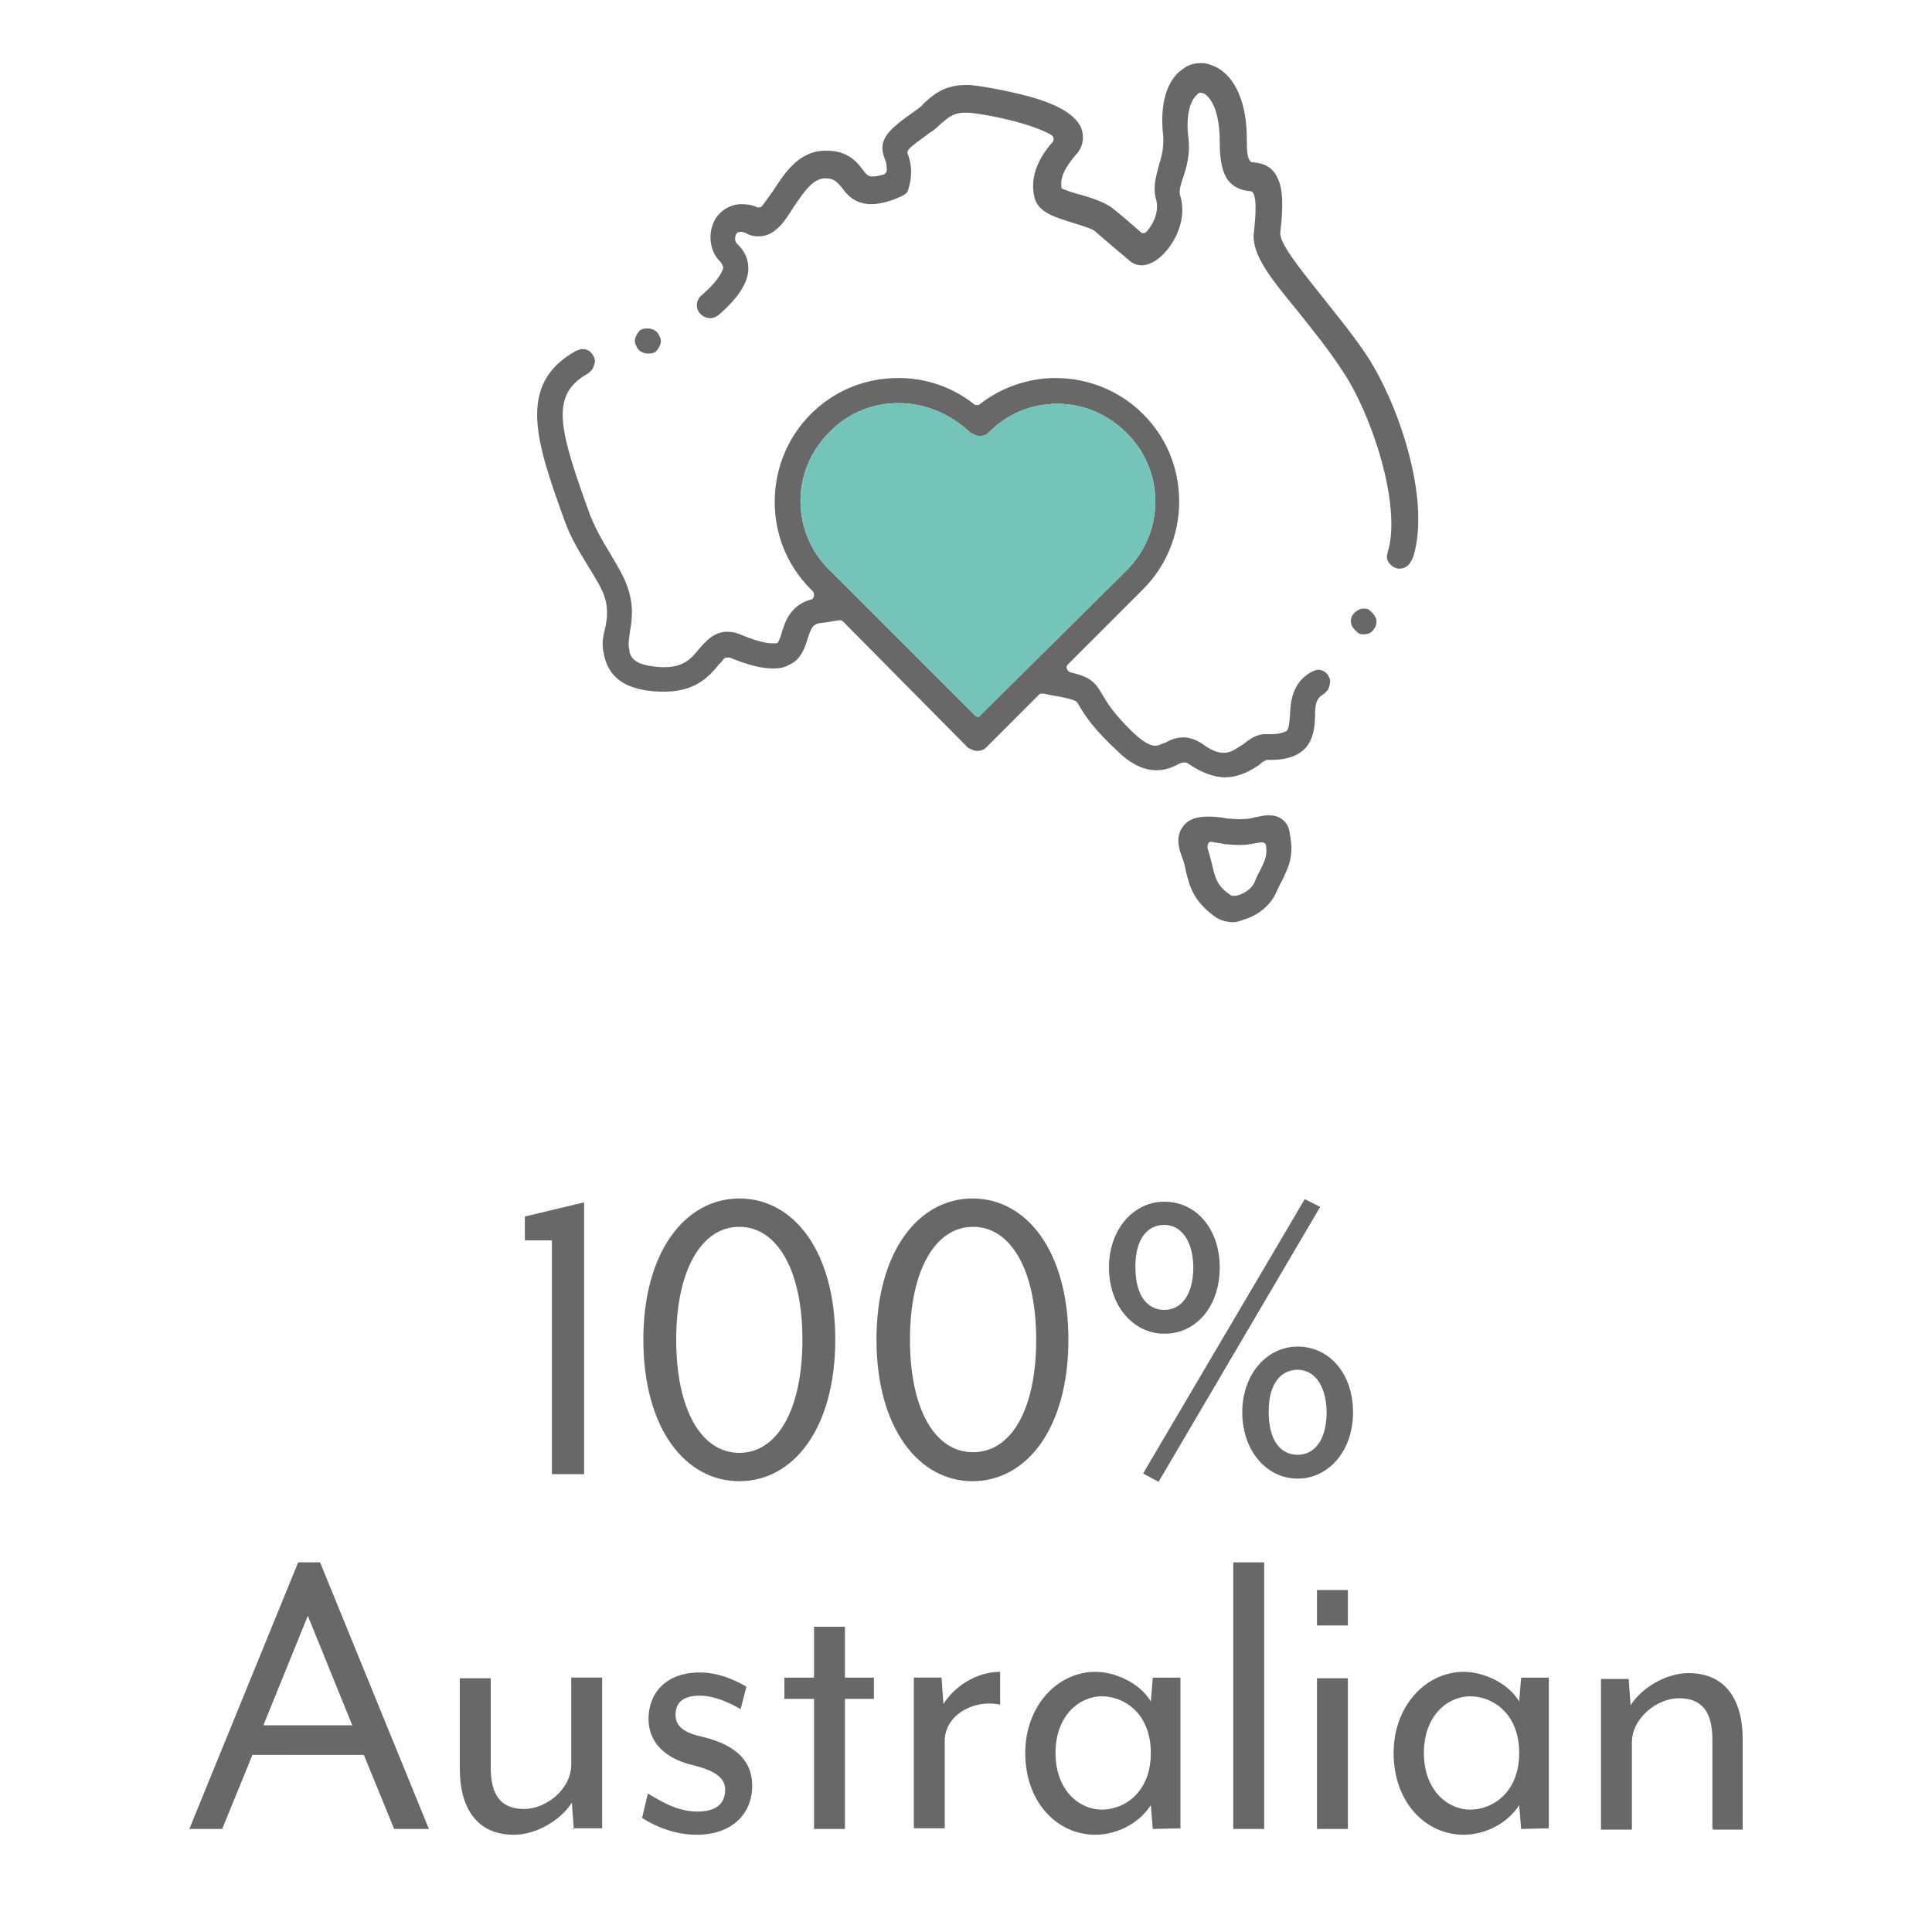
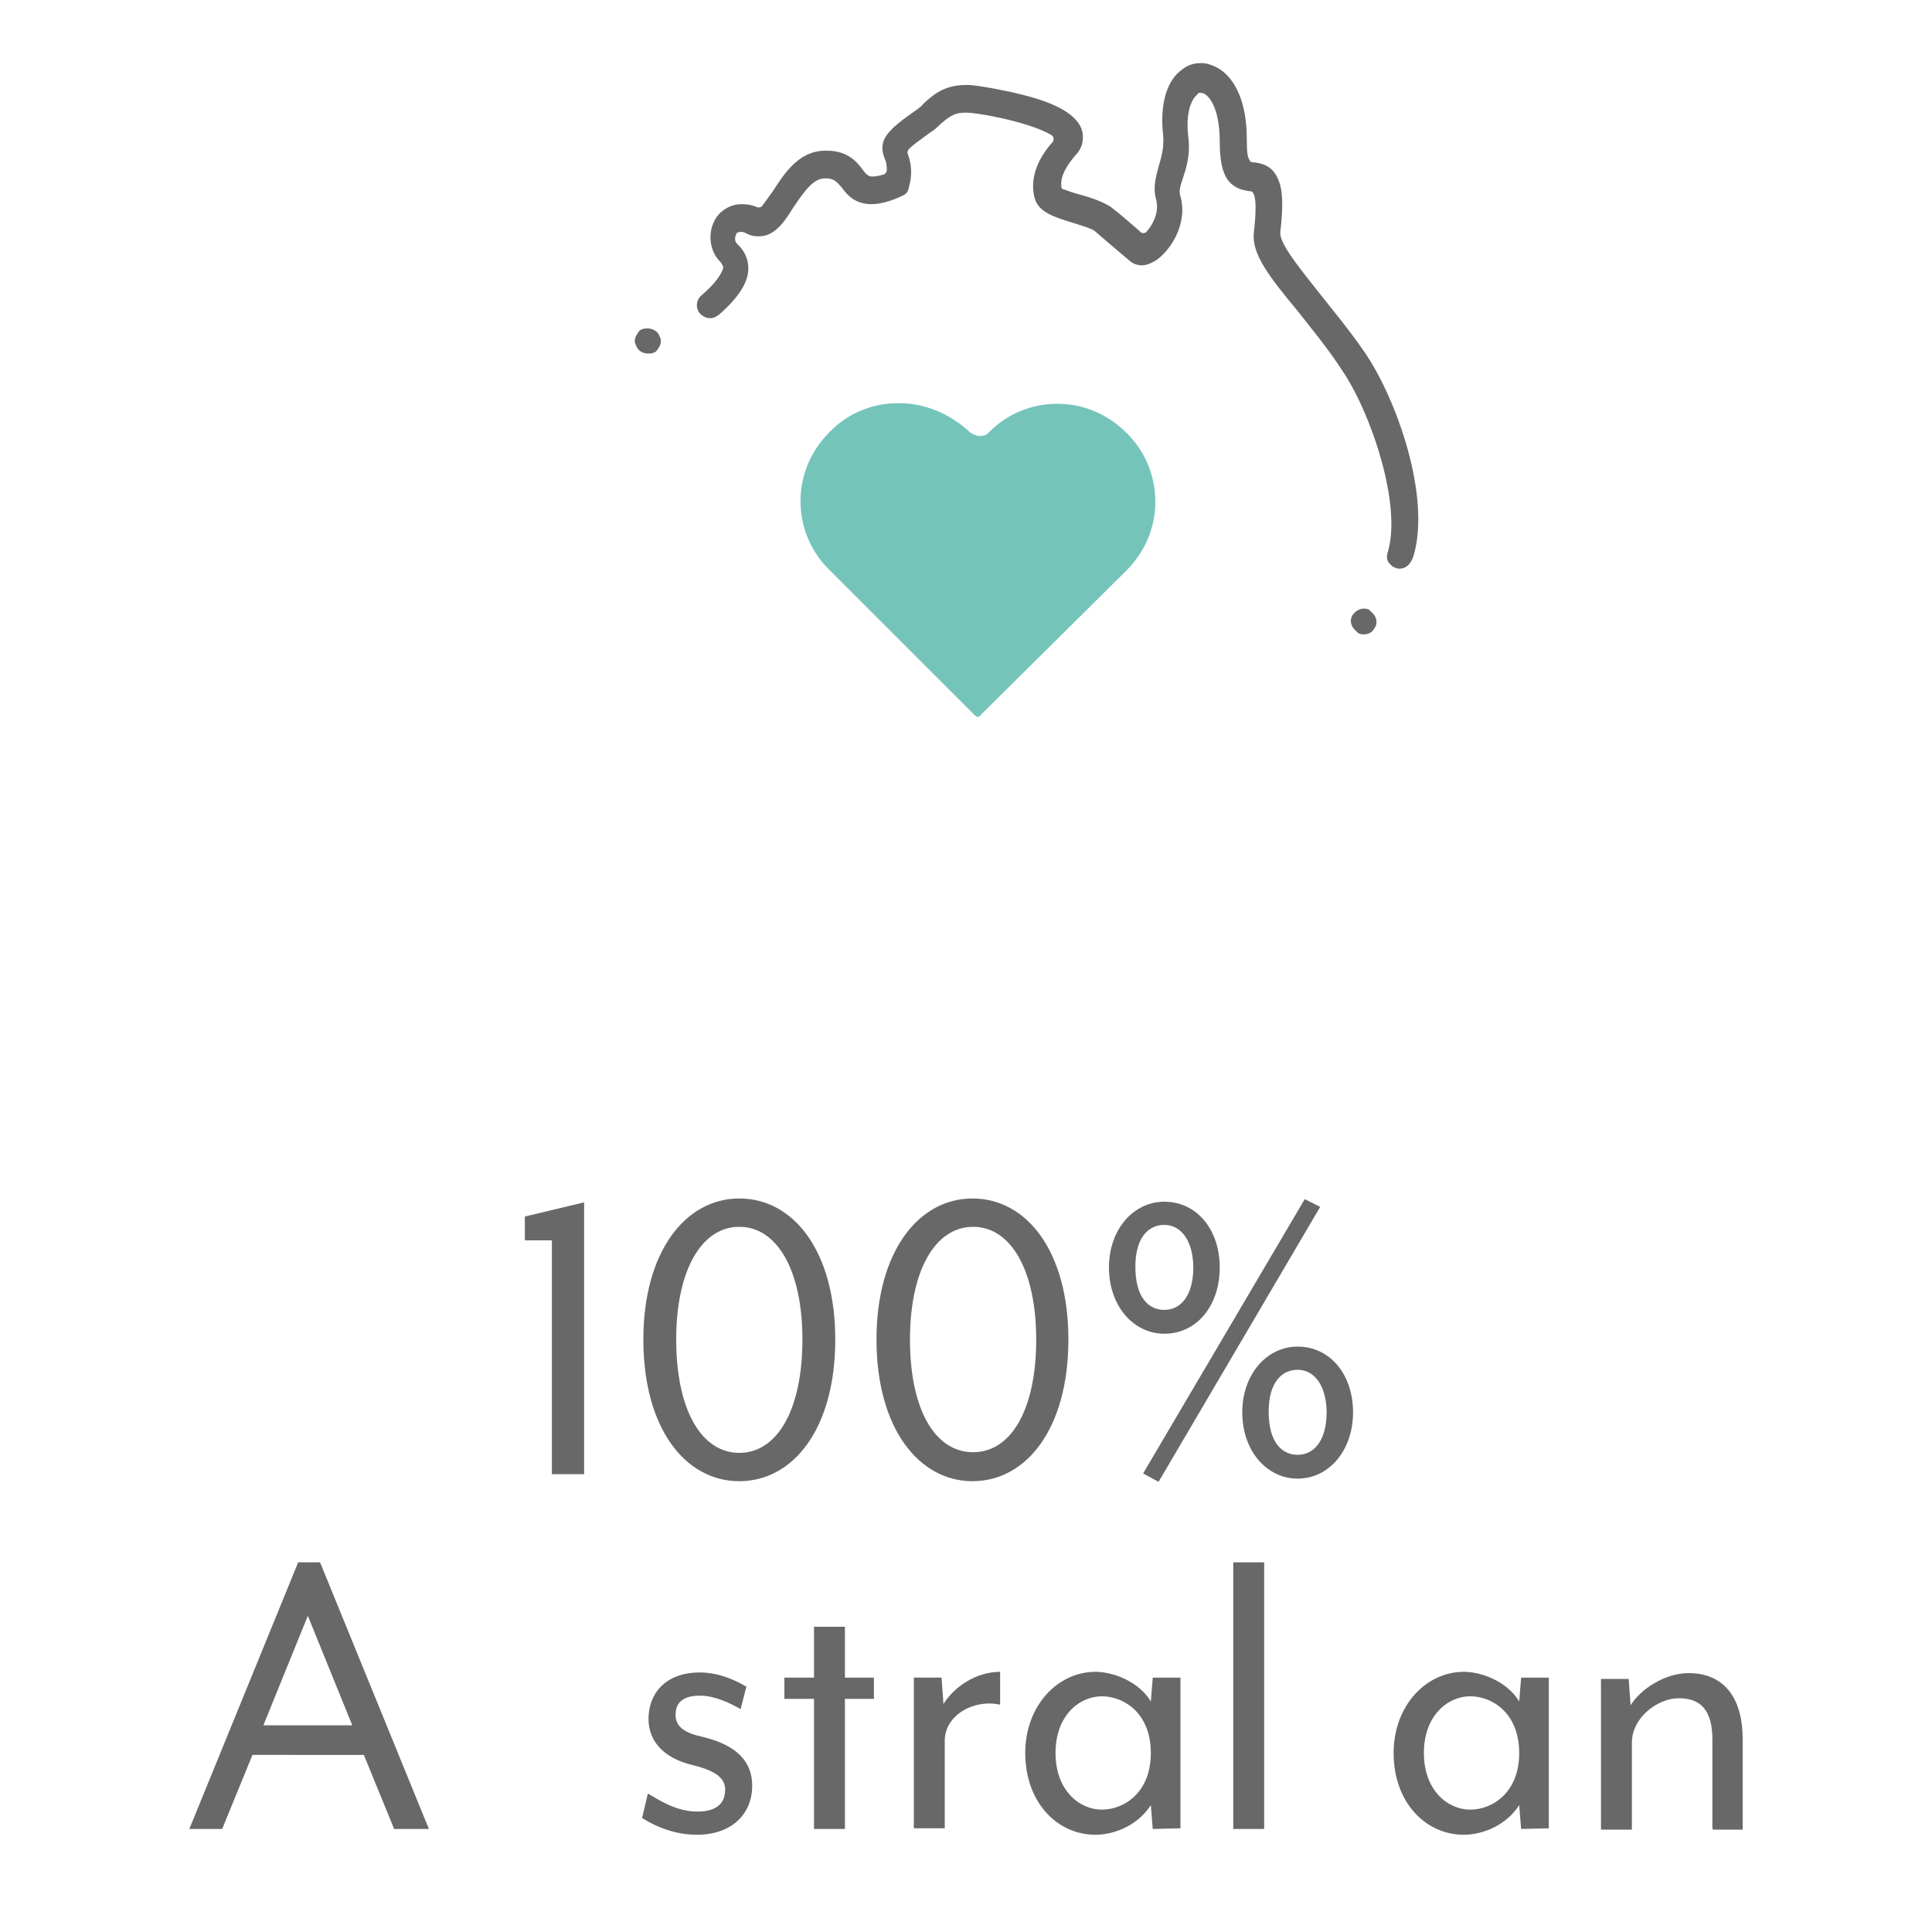
<svg xmlns="http://www.w3.org/2000/svg" version="1.1" id="Layer_1" x="0px" y="0px" viewBox="0 0 300 300" enable-background="new 0 0 300 300" xml:space="preserve">
  <g>
    <g>
      <path fill="#686868" d="M85.7,192.6h-4.2v-3.7l9.2-2.2v42.2h-5V192.6z" />
      <path fill="#686868" d="M99.9,208c0-13.6,6.5-21.9,14.9-21.9c8.5,0,14.9,8.3,14.9,21.9c0,13.8-6.5,22-14.9,22    S99.9,221.8,99.9,208z M124.6,208c0-10.7-3.9-17.5-9.8-17.5s-9.8,6.8-9.8,17.5c0,10.9,3.9,17.6,9.8,17.6S124.6,218.9,124.6,208z" />
      <path fill="#686868" d="M136.1,208c0-13.6,6.5-21.9,14.9-21.9c8.5,0,14.9,8.3,14.9,21.9c0,13.8-6.5,22-14.9,22    C142.7,230,136.1,221.8,136.1,208z M160.9,208c0-10.7-3.9-17.5-9.8-17.5s-9.8,6.8-9.8,17.5c0,10.9,3.9,17.5,9.8,17.5    S160.9,218.9,160.9,208z" />
      <path fill="#686868" d="M180.8,207.1c-4.8,0-8.6-4.3-8.6-10.3c0-5.9,3.8-10.2,8.6-10.2c5,0,8.6,4.3,8.6,10.2    C189.4,202.8,185.8,207.1,180.8,207.1z M180.8,190.2c-2.5,0-4.5,2-4.5,6.5c0,4.7,2,6.7,4.5,6.7c2.4,0,4.5-2,4.5-6.7    C185.2,192.2,183.1,190.2,180.8,190.2z M177.5,228.8l25.1-42.6l2.4,1.2l-25.1,42.7L177.5,228.8z M201.5,229.6    c-4.8,0-8.6-4.3-8.6-10.3c0-5.9,3.8-10.2,8.6-10.2c5,0,8.6,4.3,8.6,10.2C210.1,225.3,206.3,229.6,201.5,229.6z M201.5,212.7    c-2.5,0-4.5,2-4.5,6.5c0,4.7,2,6.7,4.5,6.7c2.4,0,4.5-2,4.5-6.7C205.9,214.7,203.8,212.7,201.5,212.7z" />
      <path fill="#686868" d="M46.3,242.6h3.4L66.6,284h-5.4l-4.7-11.5H39.2L34.5,284h-5.1L46.3,242.6z M54.7,267.9    l-6.9-17l-6.9,17H54.7z" />
-       <path fill="#686868" d="M89.1,284l-0.3-4.1c-1.6,2.6-5.4,5-9,5c-6,0-8.4-4.5-8.4-10.2v-14.1h4.8v13.9    c0,4.5,1.8,6.4,5.2,6.4c3.3,0,7.3-3,7.3-6.9v-13.5h4.8v23.4h-4.6v0.1H89.1z" />
      <path fill="#686868" d="M108.2,284.9c-4.7,0-8.1-2.4-8.5-2.6l0.9-3.8c1.6,0.9,4.3,2.8,7.7,2.8    c2.6,0,4.3-1,4.3-3.4c0-1.7-1.3-2.9-5-3.8c-5-1.2-6.9-4.1-6.9-7.2c0-3.7,2.4-7.2,8-7.2c3.7,0,6.8,2,7.2,2.2l-0.9,3.5    c-1.7-1-4.1-2.1-6.3-2.1c-2.8,0-3.8,1.2-3.8,3s1.4,2.8,4.2,3.4c5.4,1.3,7.7,3.9,7.7,7.6C116.8,281.7,113.6,284.9,108.2,284.9z" />
      <path fill="#686868" d="M131.2,263.8V284h-4.8v-20.2h-4.6v-3.3h4.6v-7.9h4.8v7.9h4.5v3.3H131.2z" />
      <path fill="#686868" d="M146.7,270.3v13.6h-4.8v-23.4h4.3l0.3,4.1c1.6-2.6,5-5,8.8-5v5.1    C151.1,263.8,146.7,266.4,146.7,270.3z" />
      <path fill="#686868" d="M179,284l-0.3-3.7c-2,3.1-5.6,4.6-8.6,4.6c-6,0-10.9-5.1-10.9-12.7    c0-7.3,5-12.6,10.9-12.6c2.9,0,6.8,1.6,8.6,4.6l0.3-3.7h4.3v23.4L179,284L179,284z M163.9,272.2c0,5.8,3.7,8.8,7.2,8.8    c3.4,0,7.6-2.6,7.6-8.8s-4.2-8.8-7.6-8.8C167.6,263.4,163.9,266.4,163.9,272.2z" />
      <path fill="#686868" d="M191.5,284v-41.4h4.8V284H191.5z" />
-       <path fill="#686868" d="M204.5,252.4v-5.5h4.8v5.5H204.5z M204.5,284v-23.4h4.8V284H204.5z" />
      <path fill="#686868" d="M236.2,284l-0.3-3.7c-2,3.1-5.6,4.6-8.6,4.6c-6,0-10.9-5.1-10.9-12.7    c0-7.3,5-12.6,10.9-12.6c2.9,0,6.8,1.6,8.6,4.6l0.3-3.7h4.3v23.4L236.2,284L236.2,284z M221.1,272.2c0,5.8,3.7,8.8,7.2,8.8    c3.4,0,7.6-2.6,7.6-8.8s-4.2-8.8-7.6-8.8C224.8,263.4,221.1,266.4,221.1,272.2z" />
      <path fill="#686868" d="M265.9,284v-13.9c0-4.5-1.8-6.4-5.2-6.4c-3.3,0-7.3,3-7.3,6.9v13.5h-4.8v-23.4h4.3    l0.3,4.1c1.6-2.6,5.4-5,9-5c6,0,8.4,4.5,8.4,10.2v14.1H266V284H265.9z" />
    </g>
    <g>
      <path fill="#686868" d="M217.3,88.3c-0.1,0-0.4,0-0.5-0.1c-0.5-0.1-0.9-0.5-1.2-0.9c-0.3-0.5-0.3-1-0.1-1.6    c2.2-7.3-2.6-21.6-7.1-28.2c-2.2-3.4-4.7-6.4-6.9-9.2c-4.2-5.1-7.2-8.8-6.8-12.2c0.4-3.5,0.3-5.2,0-5.9c-0.1-0.3-0.3-0.5-0.5-0.5    c-0.9-0.1-2.4-0.3-3.5-1.7c-0.9-1.2-1.3-3.1-1.3-6c0-4.6-1.3-6.9-2.5-7.5c-0.1,0-0.4-0.1-0.5-0.1c-0.3,0-0.4,0.1-0.5,0.3    c-0.9,0.7-1.8,2.8-1.4,6.4c0.4,2.9-0.3,5-0.8,6.5c-0.4,1.2-0.7,2.1-0.4,2.9c1.2,4.3-1.6,8.5-3.9,10c-0.7,0.4-1.4,0.7-2.1,0.7    c-1,0-1.7-0.5-2-0.8c-0.5-0.4-4.6-3.9-5.4-4.6c-0.9-0.5-2.1-0.8-3.3-1.2c-2.9-0.9-5.2-1.6-5.9-3.7c-0.8-2.8,0.1-5.9,2.8-8.9    c0.1-0.1,0.1-0.4,0.1-0.5s-0.1-0.4-0.3-0.5c-0.8-0.5-2.5-1.3-5.9-2.2c-3.1-0.8-6.3-1.3-7.2-1.3h-0.4c-1.8,0-2.6,0.8-3.8,1.8    c-0.4,0.4-0.9,0.9-1.6,1.3c-1.6,1.2-2.8,2-3.3,2.6c-0.1,0.1-0.3,0.5-0.1,0.8c0.4,1.2,0.8,2.8,0.1,5.2c-0.1,0.7-0.5,1-1.2,1.3    c-1.7,0.8-3.3,1.2-4.6,1.2c-2.4,0-3.7-1.3-4.6-2.6c-0.8-0.9-1.2-1.4-2.5-1.4H128c-1.8,0.1-3.1,2-4.8,4.5c-0.8,1.3-1.6,2.5-2.5,3.3    s-1.8,1.2-2.9,1.2c-0.7,0-1.2-0.1-1.8-0.4c-0.5-0.3-0.9-0.3-1-0.3c-0.1,0-0.4,0.1-0.5,0.1c-0.4,0.4-0.5,1.3-0.1,1.7    c1.3,1.2,1.8,2.5,1.8,3.9c0,2.2-1.6,4.6-4.6,7.2c-0.4,0.3-0.8,0.5-1.3,0.5c-0.7,0-1.2-0.3-1.6-0.7c-0.7-0.8-0.7-2.1,0.3-2.9    c2-1.7,3.1-3.3,3.3-4.2c0-0.4-0.3-0.7-0.4-0.9c-1.8-1.7-2.1-4.7-0.7-6.9c0.9-1.3,2.4-2.1,3.9-2.1c0.8,0,1.7,0.1,2.5,0.5    c0.1,0,0.1,0,0.3,0c0.2,0,0.4-0.1,0.5-0.3c0.4-0.5,1-1.4,1.6-2.2c1.7-2.6,3.9-6.2,8-6.3h0.4c3.3,0,4.7,1.8,5.6,3    c0.5,0.7,0.8,0.9,1.2,1h0.4c0.4,0,0.9-0.1,1.6-0.3c0.3-0.1,0.5-0.4,0.5-0.7c0-0.8-0.1-1.3-0.3-1.7c-1.2-3,0.4-4.5,5-7.7    c0.4-0.3,0.7-0.5,1-0.9c1.3-1.2,3.1-2.9,6.5-2.9c0.1,0,0.4,0,0.7,0c1.3,0.1,5,0.7,8.5,1.6c5.1,1.3,7.9,3,8.8,5.1    c0.5,1.4,0.3,3-0.9,4.2c-1,1.2-2.4,3-2.2,4.8c0,0.3,0.1,0.5,0.4,0.5c0.7,0.3,2,0.7,2.8,0.9c1.4,0.4,2.9,0.9,4.1,1.6    c0.3,0.1,1.8,1.3,5.1,4.2c0.1,0.1,0.3,0.1,0.4,0.1c0.1,0,0.4-0.1,0.5-0.3c0.8-0.9,2-2.9,1.4-5c-0.5-1.8,0-3.5,0.4-5    c0.4-1.4,0.9-2.9,0.7-5c-0.5-4.6,0.5-8.5,3.1-10.2c0.9-0.7,1.8-0.9,2.9-0.9c0.8,0,1.6,0.3,2.4,0.7c2.9,1.6,4.6,5.6,4.6,11    c0,2,0.1,2.9,0.4,3.3c0.1,0.3,0.3,0.4,0.5,0.4c1.2,0.1,3,0.4,3.9,2.5c0.8,1.6,0.9,4.2,0.4,8.4c-0.1,1.6,2.4,4.8,5.9,9.2    c2.2,2.8,4.8,5.9,7.2,9.4c5,7.3,10.3,22.4,7.6,31.6C219,87.8,218.2,88.3,217.3,88.3z" />
-       <path fill="#686868" d="M190.2,120.7c-1.8,0-3.8-0.8-5.8-2.2c-0.1-0.1-0.4-0.1-0.5-0.1c-0.1,0-0.1,0-0.3,0    c-0.1,0.1-0.4,0.1-0.7,0.3c-1.3,0.7-2.4,0.9-3.4,0.9c-1.8,0-3.9-0.9-6-3c-3.7-3.4-5-5.5-5.8-6.8c-0.4-0.7-0.5-0.9-0.8-1    c-0.3-0.1-0.9-0.4-3.4-0.8c-0.7-0.1-1.2-0.3-1.7-0.3h-0.1c-0.1,0-0.4,0.1-0.5,0.3l-8.1,8.1c-0.4,0.4-0.9,0.5-1.4,0.5    s-1-0.3-1.4-0.5L131,96.6c-0.1-0.1-0.3-0.3-0.5-0.3h-0.1c-0.8,0.1-1.7,0.3-2.6,0.4c-1.6,0.1-1.8,0.7-2.4,2.5c-0.4,1.3-1,3.3-3,4.1    c-0.7,0.4-1.4,0.5-2.4,0.5c-1.7,0-3.8-0.5-6.7-1.7c-0.1,0-0.1,0-0.3,0c-0.1,0-0.4,0-0.5,0.1c-0.3,0.3-0.5,0.7-0.8,0.9    c-1.4,1.7-3.5,4.3-8.5,4.3h-0.5c-5.5-0.1-8.4-2.2-9-6.2c-0.3-1.3,0-2.6,0.3-3.8c0.3-1.4,0.4-2.8,0-4.3c-0.4-1.6-1.6-3.4-2.8-5.4    c-1.3-2.1-2.6-4.3-3.4-6.5c-4.5-12.4-7.7-21.5,1.6-26.7c0.3-0.1,0.7-0.3,1-0.3c0.8,0,1.4,0.4,1.7,1c0.3,0.5,0.4,1,0.1,1.6    c-0.1,0.5-0.5,0.9-0.9,1.2c-5.9,3.3-4.6,8.4,0.3,21.9c0.7,1.8,1.8,3.9,3,5.8c1.3,2.2,2.6,4.3,3.1,6.3c0.7,2.4,0.4,4.5,0.1,6.2    c-0.1,1-0.3,1.8-0.1,2.6c0.1,1.3,0.8,2.6,5.1,2.8h0.4c3,0,4.2-1.4,5.4-2.9c0.9-1,2.2-2.6,4.3-2.6c0.7,0,1.3,0.1,2,0.4    c2.9,1.2,4.3,1.4,5.1,1.4c0.3,0,0.4,0,0.5,0c0.1,0,0.3-0.1,0.4-0.3c0.1-0.3,0.4-0.8,0.5-1.4c0.5-1.6,1.3-4.2,4.5-5.1    c0.3,0,0.4-0.3,0.5-0.5c0-0.3,0-0.5-0.1-0.7l-0.4-0.4c-3.7-3.7-5.6-8.5-5.6-13.6s2-10,5.6-13.6c3.7-3.7,8.5-5.6,13.6-5.6    c4.3,0,8.4,1.4,11.8,4.1c0.1,0.1,0.3,0.1,0.4,0.1c0.1,0,0.3,0,0.4-0.1c3.3-2.6,7.5-4.1,11.8-4.1c5.1,0,10,2,13.6,5.6    c3.7,3.7,5.6,8.5,5.6,13.6s-2,10-5.6,13.6l-11.7,11.7c-0.1,0.1-0.3,0.4-0.1,0.7c0.1,0.3,0.3,0.4,0.5,0.5c3,0.7,3.8,1.4,5,3.5    c0.7,1.2,1.7,2.9,4.8,5.9c1.7,1.6,2.8,2,3.3,2l0,0c0.7,0,1-0.3,1.7-0.5c0.7-0.4,1.6-0.8,2.8-0.8c0.9,0,2,0.4,2.9,1    c1.3,1,2.4,1.4,3.3,1.4c1.2,0,2-0.7,3-1.3c1-0.8,2.1-1.6,3.5-1.6c0.4,0,0.5,0,0.8,0c1.7,0,2.2-0.4,2.5-0.5    c0.3-0.4,0.4-0.9,0.5-2.4c0.1-2.1,0.3-5.1,3.4-6.8c0.3-0.1,0.7-0.3,0.9-0.3c0.8,0,1.4,0.4,1.7,1c0.3,0.5,0.3,1,0.1,1.6    c-0.1,0.5-0.5,0.9-0.9,1.2c-1.2,0.7-1.3,1.7-1.3,3.5c-0.1,2.5-0.4,6.7-6.9,6.7h-0.5c-0.1,0-0.3,0-0.3,0.1c-0.3,0.1-0.7,0.4-1,0.7    C194.4,119.5,192.6,120.7,190.2,120.7z M139.5,62.6c-4.1,0-7.9,1.6-10.7,4.5c-2.9,2.9-4.5,6.7-4.5,10.7s1.6,7.9,4.5,10.7    l22.5,22.5c0.1,0.1,0.3,0.3,0.5,0.3c0.3,0,0.4-0.1,0.5-0.3l22.6-22.4c2.9-2.9,4.5-6.7,4.5-10.7s-1.6-7.9-4.5-10.7    c-2.9-2.9-6.7-4.5-10.7-4.5c-4.1,0-7.9,1.6-10.7,4.5c-0.4,0.4-0.9,0.5-1.4,0.5s-1-0.3-1.4-0.5C147.5,64.2,143.6,62.6,139.5,62.6z" />
-       <path fill="#686868" d="M191.5,143.2c-1,0-2.1-0.3-2.9-0.9c-3.3-2.4-3.9-4.7-4.5-7.2c-0.1-0.8-0.4-1.6-0.7-2.4    c-0.7-2-0.5-3.4,0.4-4.5c0.8-1,2-1.4,3.9-1.4c0.9,0,1.8,0.1,2.9,0.3c0.5,0,1.2,0.1,1.7,0.1c0.1,0,0.3,0,0.4,0    c0.8,0,1.6-0.1,2.2-0.3c0.7-0.1,1.3-0.3,2-0.3c0.8,0,1.4,0.1,2,0.5c0.8,0.5,1.3,1.3,1.4,2.5c0.7,3.4-0.3,5.2-1.3,7.3    c-0.3,0.5-0.5,1-0.8,1.6c-0.8,2-2.9,3.7-5.1,4.3C192.6,143,192.1,143.2,191.5,143.2z M188.1,130.7c-0.3,0-0.4,0.1-0.5,0.3    c-0.1,0.1-0.1,0.4-0.1,0.7c0.3,0.9,0.5,1.7,0.7,2.5c0.5,2.2,0.8,3.4,2.9,4.8c0.1,0,0.1,0.1,0.3,0.1h0.3c0.9,0,2.6-0.9,3.1-2.1    c0.3-0.7,0.5-1.2,0.8-1.7c0.8-1.6,1.2-2.5,1-3.9c0-0.3-0.1-0.4-0.3-0.5c-0.1-0.1-0.3-0.1-0.4-0.1h-0.1c-0.9,0.1-1.8,0.4-3,0.4    c-0.3,0-0.5,0-0.7,0c-0.7,0-1.2-0.1-1.8-0.1C189.6,130.9,188.8,130.9,188.1,130.7L188.1,130.7z" />
      <path fill="#686868" d="M100.6,54.9c-0.8,0-1.6-0.5-1.8-1.2c-0.3-0.5-0.3-1,0-1.6c0.3-0.5,0.5-0.9,1-1    c0.3-0.1,0.5-0.1,0.8-0.1c0.8,0,1.6,0.5,1.8,1.2c0.3,0.5,0.3,1,0,1.6c-0.3,0.5-0.5,0.9-1,1C101.2,54.9,100.9,54.9,100.6,54.9z" />
      <path fill="#686868" d="M211.7,98.5c-0.4,0-0.8-0.1-1-0.4c-0.4-0.3-0.8-0.8-0.9-1.3c-0.1-0.5,0-1,0.3-1.4    c0.4-0.5,1-0.9,1.7-0.9c0.4,0,0.8,0.1,1,0.4c0.4,0.3,0.8,0.8,0.9,1.3c0.1,0.5,0,1-0.3,1.4C213,98.3,212.4,98.5,211.7,98.5z" />
      <path fill="#74C4BA" d="M139.5,62.6c-4.1,0-7.9,1.6-10.7,4.5c-2.9,2.9-4.5,6.7-4.5,10.7s1.6,7.9,4.5,10.7    l22.5,22.5c0.1,0.1,0.3,0.3,0.5,0.3c0.3,0,0.4-0.1,0.5-0.3l22.6-22.4c2.9-2.9,4.5-6.7,4.5-10.7s-1.6-7.9-4.5-10.7    c-2.9-2.9-6.7-4.5-10.7-4.5c-4.1,0-7.9,1.6-10.7,4.5c-0.4,0.4-0.9,0.5-1.4,0.5s-1-0.3-1.4-0.5C147.5,64.2,143.6,62.6,139.5,62.6z" />
    </g>
  </g>
</svg>